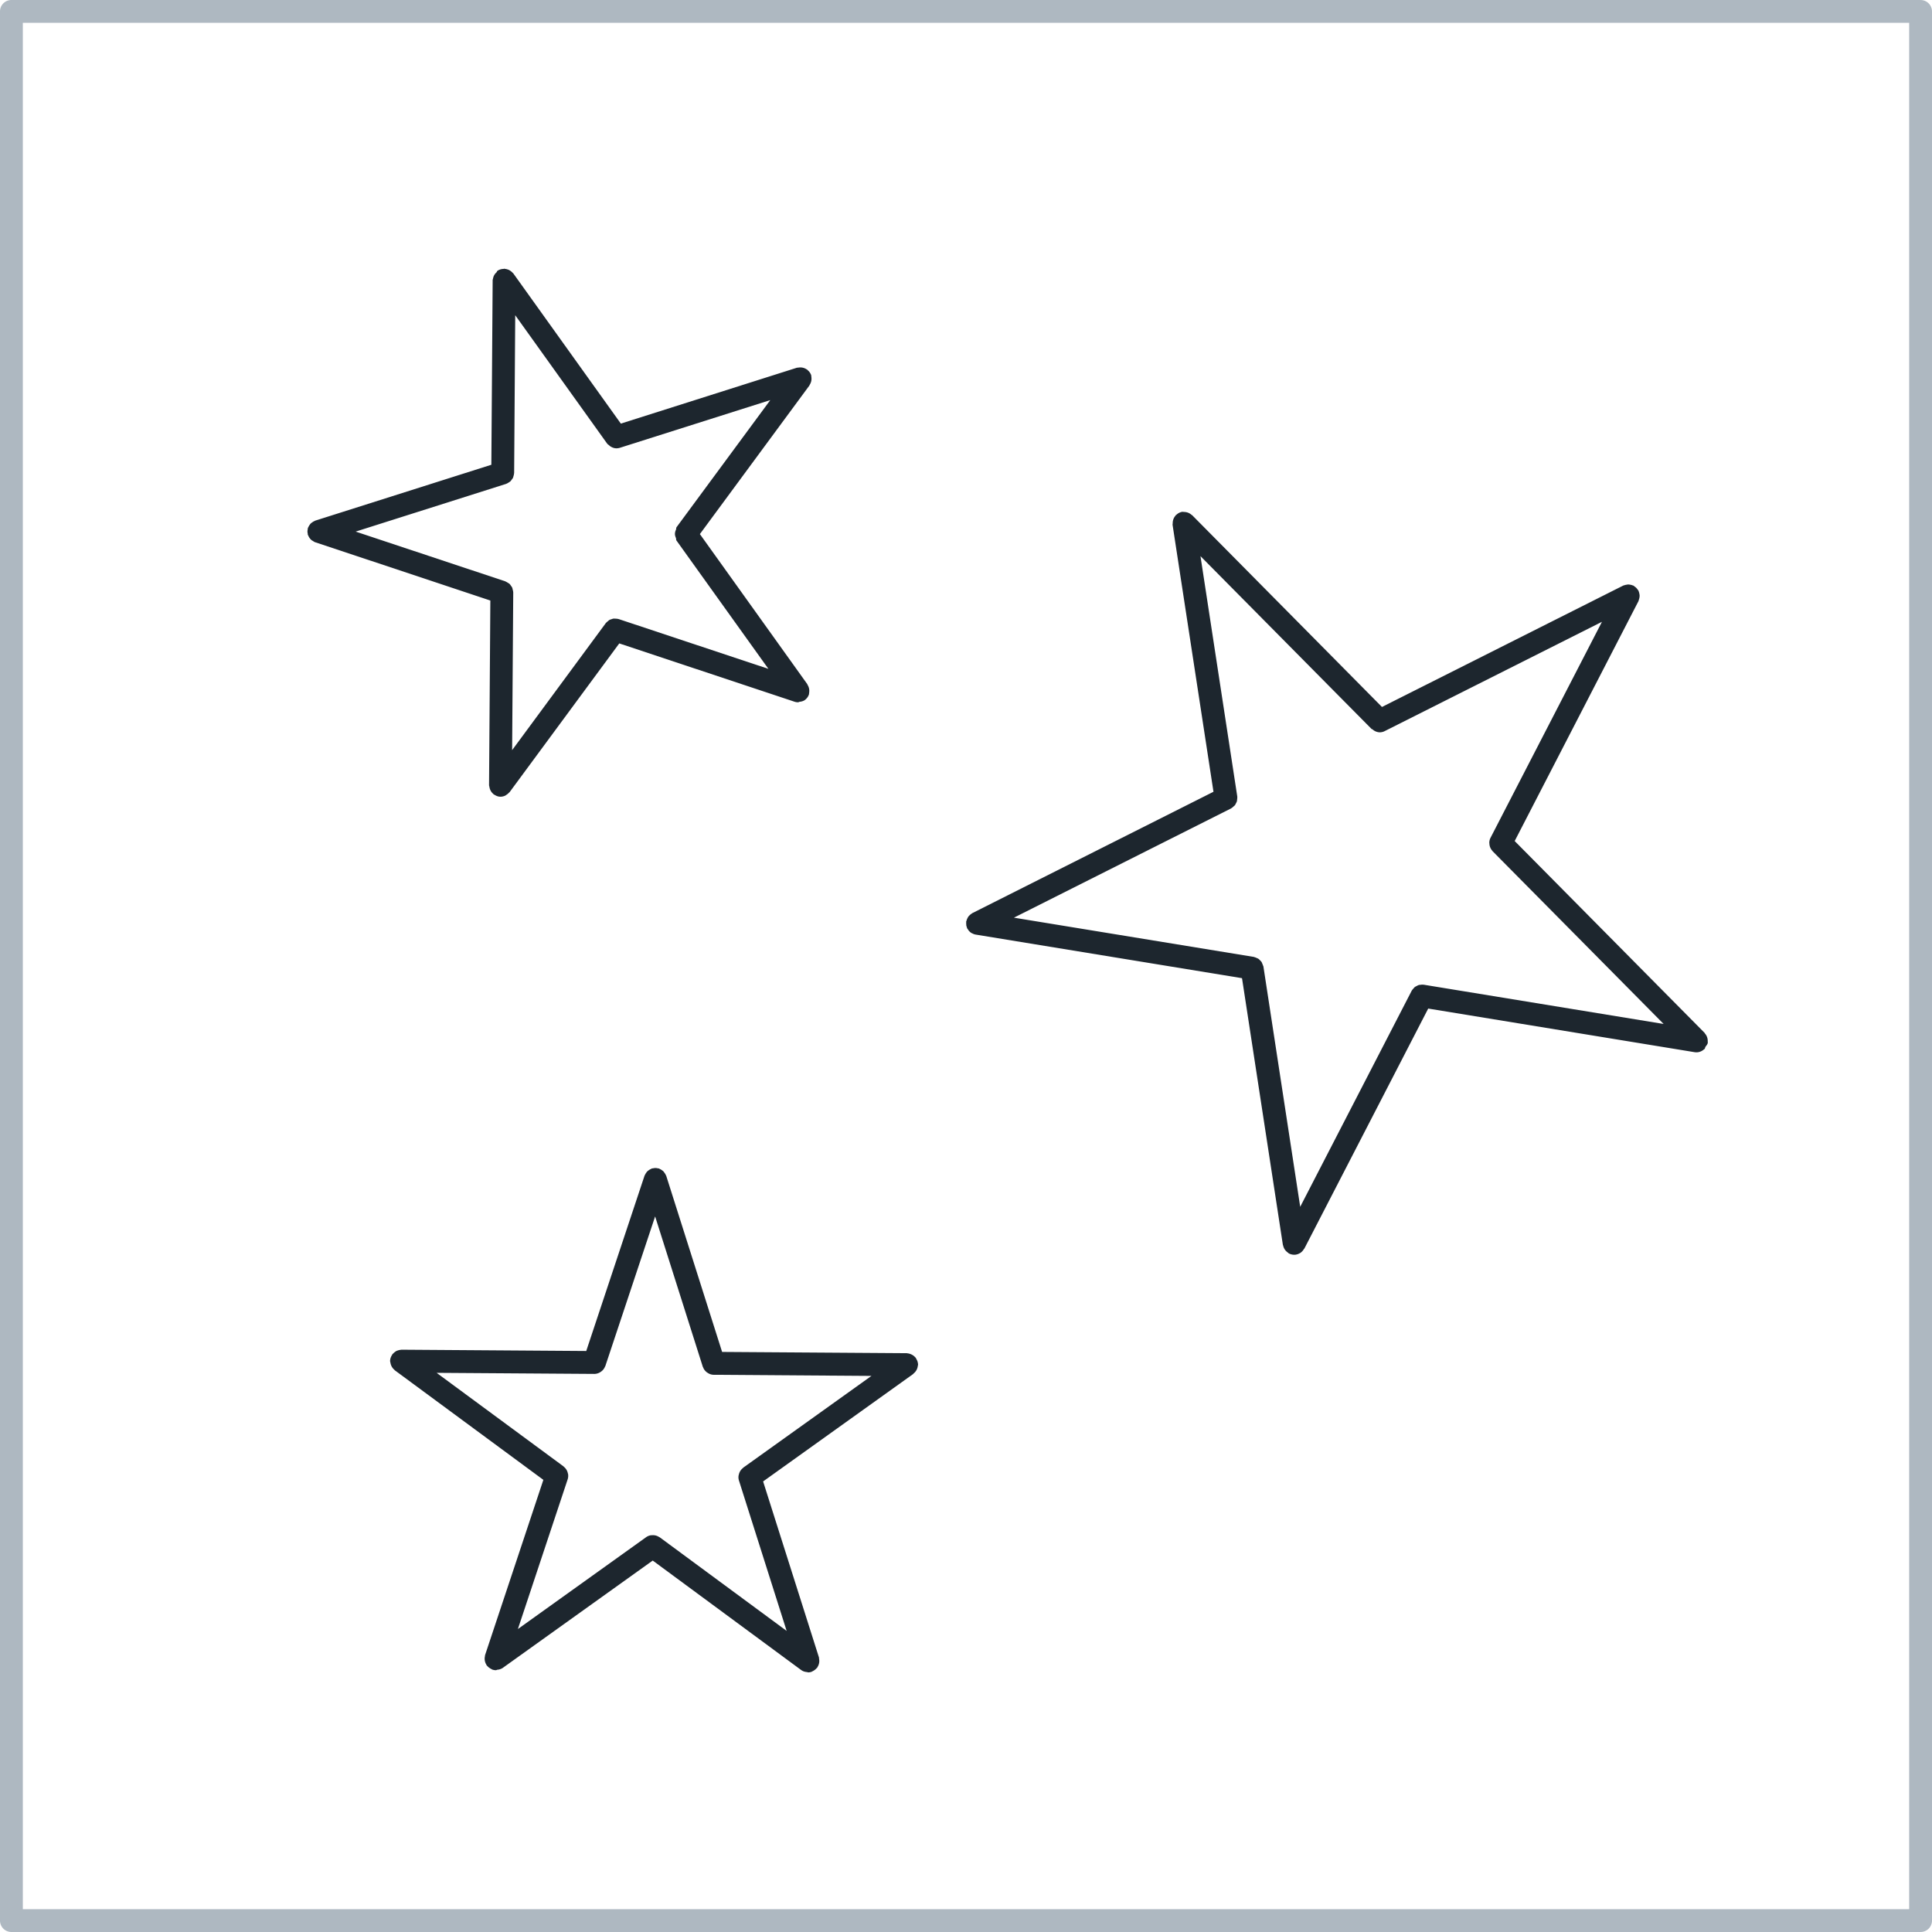
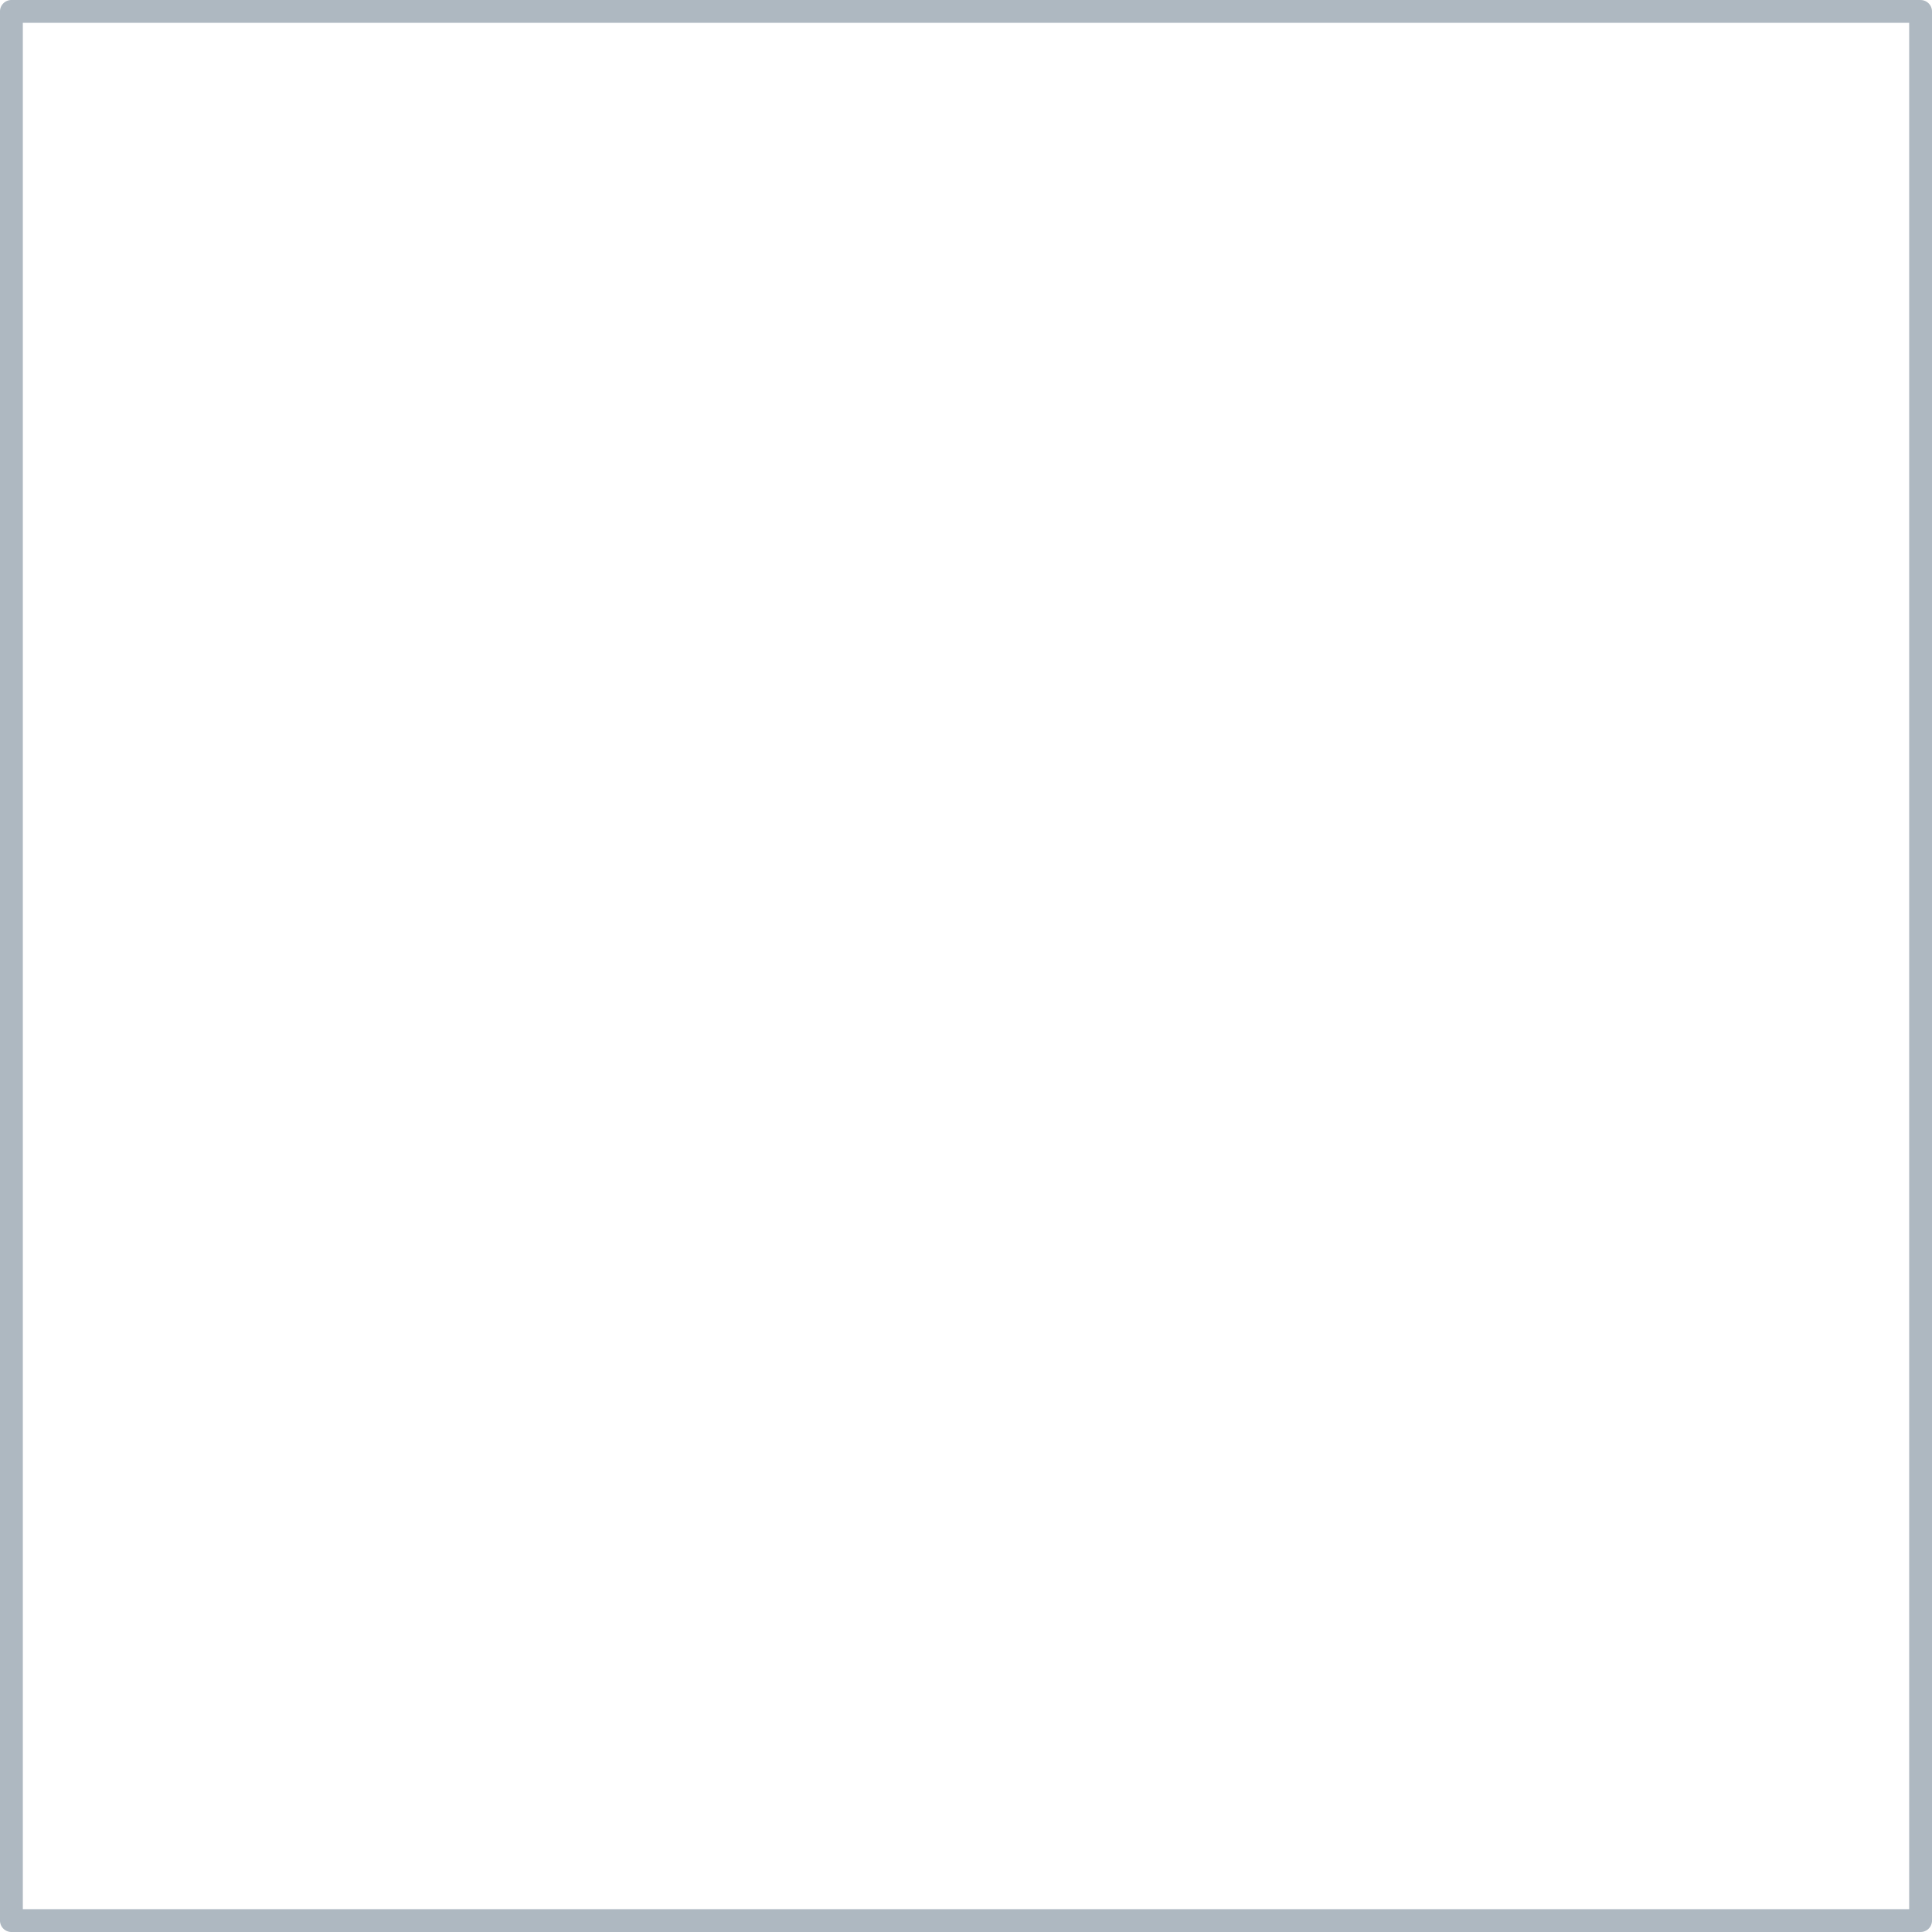
<svg xmlns="http://www.w3.org/2000/svg" fill="none" viewBox="0 0 66 66" height="66" width="66">
-   <path fill="#1D262E" d="M10.503 18.15a.37.37 0 0 0 .009.078c.003.014 0 .029.004.043.002.007.009.01.012.017a.39.39 0 0 0 .123.17c.012.009.023.012.035.02.025.016.05.035.079.045l5.986 1.992-.044 6.308c0 .016.007.03.01.045 0 .013.004.022.006.035.018.09.065.167.134.223.004.004.003.011.009.015.006.005.016.003.023.007.06.04.128.069.206.069h.002a.389.389 0 0 0 .163-.038c.014-.006.024-.017.037-.025a.406.406 0 0 0 .095-.08c.006-.006.014-.008.019-.016l3.744-5.078 5.986 1.991c.04.014.083.02.123.02.018 0 .033-.014.051-.017a.4.4 0 0 0 .176-.056l.003-.004a.388.388 0 0 0 .14-.19c.005-.014.003-.03.006-.043.003-.014.003-.024.004-.037a.376.376 0 0 0-.06-.253c-.003-.005 0-.01-.003-.016l-3.672-5.13 3.744-5.079s0-.01.004-.015a.382.382 0 0 0 .063-.253c-.001-.013-.001-.023-.004-.037-.004-.015 0-.03-.005-.045a.38.38 0 0 0-.13-.178c-.005-.004-.004-.013-.01-.017-.005-.003-.01 0-.016-.004a.381.381 0 0 0-.252-.063c-.014.002-.025.002-.039.005-.014.003-.028 0-.043.004l-6.012 1.908-3.673-5.13c-.005-.009-.015-.012-.022-.02a.434.434 0 0 0-.057-.053c-.02-.015-.04-.03-.062-.041a.345.345 0 0 0-.064-.025.35.35 0 0 0-.081-.017c-.01 0-.018-.006-.027-.006-.008.001-.015.006-.022.008a.37.37 0 0 0-.209.066c-.017.012-.016.036-.032.052a.352.352 0 0 0-.11.177c-.004.016-.008.029-.01.045-.003.014-.01.025-.01.04l-.045 6.31-6.014 1.908c-.01.003-.015.01-.025.014a.315.315 0 0 0-.072.04c-.02.014-.039.026-.056.042a.399.399 0 0 0-.046.059.35.35 0 0 0-.038.068c-.005.01-.012.017-.016.026-.004.015-.002.029-.005.042a.46.46 0 0 0-.01.078v-.004zm6.788-1.62.015-.008a.347.347 0 0 0 .072-.04c.02-.013.04-.023.058-.04.018-.016.03-.037.045-.057.016-.02.032-.04.043-.062.01-.021.013-.044.02-.067.008-.026.015-.051.016-.08 0-.005.004-.01.004-.016l.037-5.391 3.139 4.384c.017.025.043.037.064.056.016.015.03.03.05.041.06.039.129.065.202.065a.41.41 0 0 0 .118-.017l5.14-1.63-3.2 4.339c-.02.026-.01.06-.022.089a.35.35 0 0 0-.035.14c0 .052.013.091.033.14.012.03.001.062.02.09l3.14 4.383-5.116-1.701s-.01 0-.016-.003a.383.383 0 0 0-.093-.01c-.019 0-.039-.005-.057-.003-.03.003-.057.013-.085.023-.02.007-.04.011-.059.021-.022.012-.038.029-.058.045-.02.018-.042.033-.06.054-.003.005-.008.007-.011.011l-3.2 4.34.038-5.391c0-.005-.003-.011-.003-.017 0-.027-.01-.052-.016-.079-.005-.023-.009-.047-.018-.068-.01-.022-.027-.04-.04-.06-.014-.021-.028-.043-.046-.061-.017-.016-.038-.027-.058-.039-.023-.015-.045-.03-.071-.04-.006-.003-.009-.007-.014-.01L12.15 18.16l5.14-1.63zM33.008 31.599a.384.384 0 0 0 .022.08c.004.012.004.026.01.038.004.006.012.009.015.015a.38.38 0 0 0 .13.141c.004.003.01.003.015.005.039.021.08.04.125.048l9.104 1.49 1.397 9.117c0 .006.007.008.008.015a.378.378 0 0 0 .147.231c.017.013.032.03.053.042a.398.398 0 0 0 .178.043c.02 0 .038 0 .06-.005a.374.374 0 0 0 .13-.048l.011-.004a.398.398 0 0 0 .13-.138c.005-.007.012-.01.017-.018l4.23-8.197 9.101 1.49a.382.382 0 0 0 .324-.101c.004-.004.01-.002.014-.006.02-.02.017-.052.032-.075.03-.045.07-.082.08-.14.001-.015-.003-.03-.002-.044l-.001-.036a.381.381 0 0 0-.098-.24c-.004-.005-.002-.012-.007-.016l-6.489-6.555 4.23-8.198c.005-.01.004-.02.008-.032a.459.459 0 0 0 .03-.148.309.309 0 0 0-.008-.064.378.378 0 0 0-.023-.084c-.003-.009-.003-.017-.008-.026-.006-.012-.017-.02-.024-.031a.422.422 0 0 0-.052-.066.408.408 0 0 0-.059-.047c-.012-.008-.02-.02-.034-.028-.01-.004-.02-.004-.03-.009a.354.354 0 0 0-.076-.022c-.024-.004-.047-.009-.07-.009-.026 0-.049.005-.074.01a.349.349 0 0 0-.074.019c-.01.004-.02.003-.03.009l-8.24 4.146-6.489-6.556s-.01-.002-.014-.005a.38.38 0 0 0-.24-.1c-.013 0-.023-.003-.038-.003s-.03-.004-.045-.002a.377.377 0 0 0-.197.101c-.005.005-.013.003-.017.008-.005.004-.003.011-.007.015a.382.382 0 0 0-.101.241l-.002.036c0 .015-.005.03-.003.045l1.397 9.117-8.238 4.146c-.01.004-.014.012-.021.016a.375.375 0 0 0-.07.055c-.016.016-.032.03-.044.048a.362.362 0 0 0-.037.067.354.354 0 0 0-.026.071c-.003.01-.01.018-.011.029-.003.014.002.029 0 .043a.361.361 0 0 0 .004.077l-.003-.001zM43.152 33c-.006-.026-.017-.048-.027-.072-.01-.023-.017-.048-.03-.067-.012-.02-.03-.033-.045-.05-.02-.02-.037-.04-.059-.055-.02-.014-.043-.021-.066-.032-.023-.01-.045-.02-.07-.026-.007-.002-.012-.007-.02-.008l-8.198-1.341 7.42-3.733s.007-.008.013-.01c.025-.014.044-.033.065-.052.017-.015.036-.028.05-.046.017-.02.026-.044.038-.067.01-.02.023-.04.03-.064.007-.024.007-.048.01-.074.003-.025.007-.05.004-.076 0-.006.002-.012 0-.018l-1.257-8.21 5.843 5.902c.009.01.024.006.034.015a.38.38 0 0 0 .243.101c.06 0 .12-.013.175-.042l7.42-3.733-3.808 7.381a.376.376 0 0 0-.04.17c0 .008.003.013.003.02a.383.383 0 0 0 .103.254c.003.003.001.008.005.01l5.844 5.903-8.197-1.341h-.016c-.032-.005-.063 0-.095.004-.019.002-.037.001-.055.007-.029.008-.054.023-.08.037-.02.01-.038.017-.054.03-.02.015-.036.036-.053.056-.017.019-.034.036-.046.058-.004.006-.01.01-.011.015l-3.808 7.38-1.257-8.21c0-.005-.005-.01-.006-.016h-.002zM24.669 46.186 22.76 40.17c-.003-.01-.011-.017-.014-.027a.35.35 0 0 0-.039-.068c-.014-.02-.027-.04-.045-.06-.015-.015-.034-.028-.052-.041a.37.37 0 0 0-.078-.044c-.008-.003-.013-.009-.02-.012-.013-.005-.024-.002-.036-.005a.33.33 0 0 0-.167-.001c-.014.003-.026 0-.039.005-.009.002-.014.008-.022.012a.38.38 0 0 0-.08.044c-.017.012-.033.023-.049.037a.397.397 0 0 0-.05.063.367.367 0 0 0-.036.064c-.004.01-.012.016-.015.027l-1.991 5.988-6.31-.044h-.002c-.008 0-.015.004-.024.004a.412.412 0 0 0-.089.018c-.02.006-.039.012-.057.02a.414.414 0 0 0-.065.044.38.38 0 0 0-.057.053c-.007.007-.016.01-.021.018-.005.006 0 .012-.005.018a.38.38 0 0 0-.071.21c0 .016.006.029.008.044l.007.035c.019.09.065.168.134.224.005.003.004.01.01.014l5.077 3.744-1.991 5.986c-.005.016-.002.03-.006.046a.385.385 0 0 0 .055.29c.004.005 0 .011.004.016.006.01.017.013.025.022.025.03.054.053.087.075.019.012.035.023.056.031.01.005.017.013.027.016.04.014.082.02.123.02.016 0 .03-.012.046-.015a.39.39 0 0 0 .18-.058l5.13-3.672 5.077 3.744h.002c.058.043.13.061.202.067.01 0 .018.009.027.009.04 0 .078-.006.118-.02.01-.003.018-.011.028-.016.02-.007.037-.018.055-.03a.367.367 0 0 0 .086-.073c.008-.009.019-.012.025-.021.004-.005 0-.011.005-.016a.382.382 0 0 0 .063-.253c-.002-.013-.002-.023-.005-.036-.003-.015 0-.03-.004-.045l-1.908-6.013 5.13-3.672s.004-.01.009-.015a.38.38 0 0 0 .145-.256c.002-.016.009-.029.009-.045a.385.385 0 0 0-.068-.21c-.004-.006 0-.014-.005-.02-.005-.007-.014-.011-.02-.02a.418.418 0 0 0-.184-.12.357.357 0 0 0-.083-.018c-.009 0-.018-.005-.026-.005l-6.31-.043h.002zm.718 3.954s-.002.007-.005.009a.38.38 0 0 0-.143.23c-.002.009-.006.014-.007.023a.371.371 0 0 0 .011.173l1.63 5.139-4.339-3.2s-.008 0-.01-.002a.382.382 0 0 0-.263-.065h-.026a.384.384 0 0 0-.16.064l-4.383 3.139 1.701-5.116a.392.392 0 0 0 .014-.174c0-.009-.005-.014-.007-.022a.38.38 0 0 0-.14-.232c-.003-.002-.002-.007-.005-.009l-4.34-3.199 5.391.037h.002a.383.383 0 0 0 .202-.063.383.383 0 0 0 .16-.192c.002-.004.006-.005.008-.01l1.702-5.115 1.63 5.14s.006.005.007.01c.024.069.068.126.124.171.011.009.022.016.035.023a.37.37 0 0 0 .202.066l5.392.038-4.385 3.138h.002z" />
  <path fill="#AEB8C1" d="M65.61 0H.39A.39.39 0 0 0 0 .39v65.22c0 .215.175.39.39.39h65.22a.39.39 0 0 0 .39-.39V.39a.39.39 0 0 0-.39-.389V0zm-.39.78v64.44H.78V.78h64.44z" />
</svg>